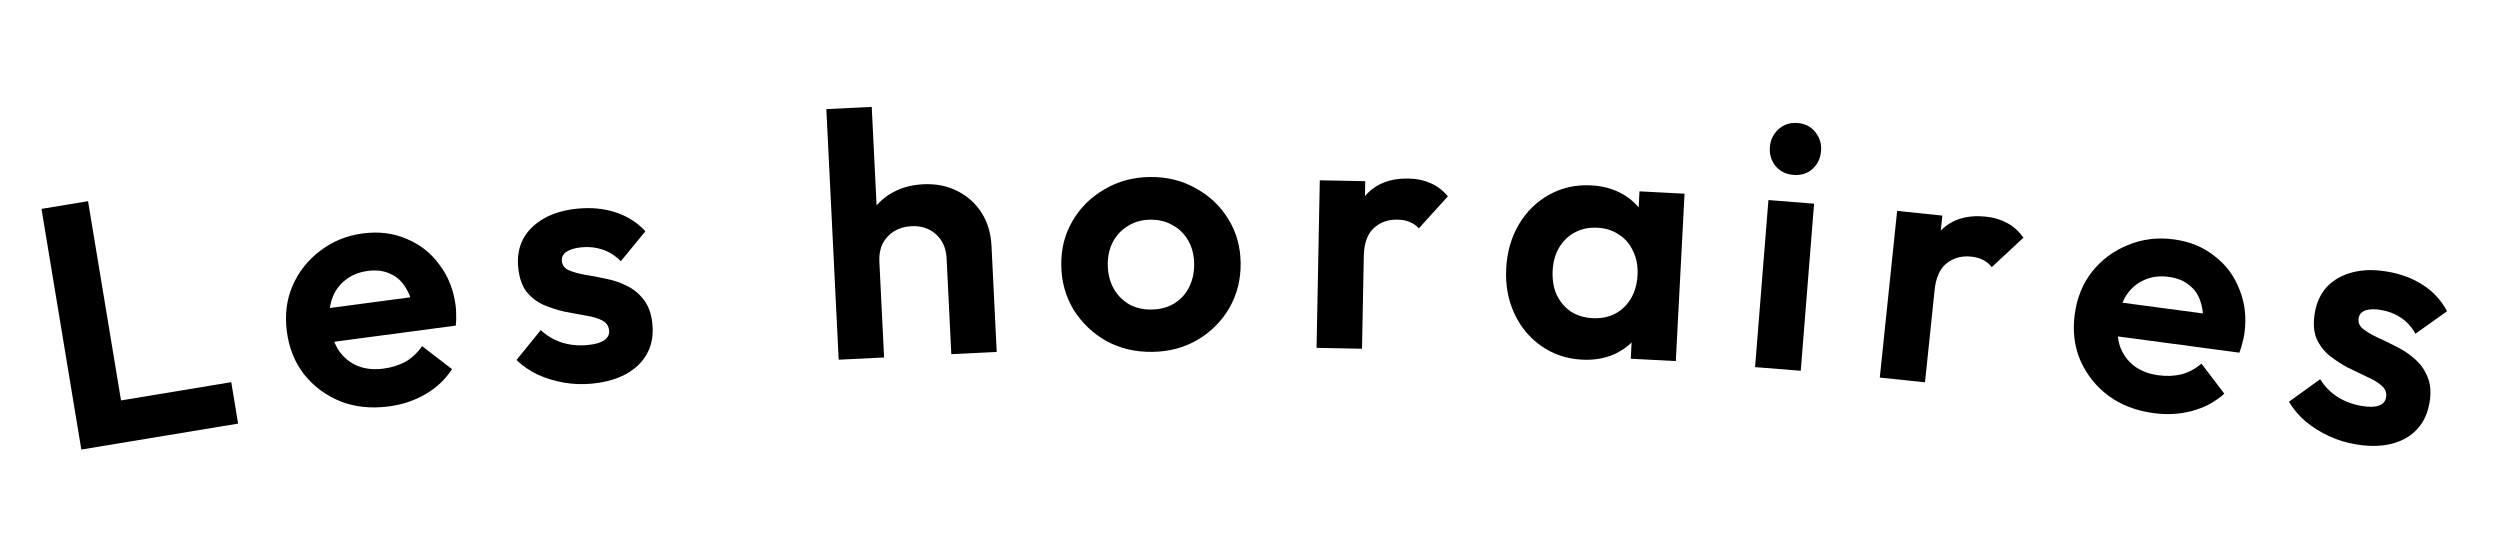
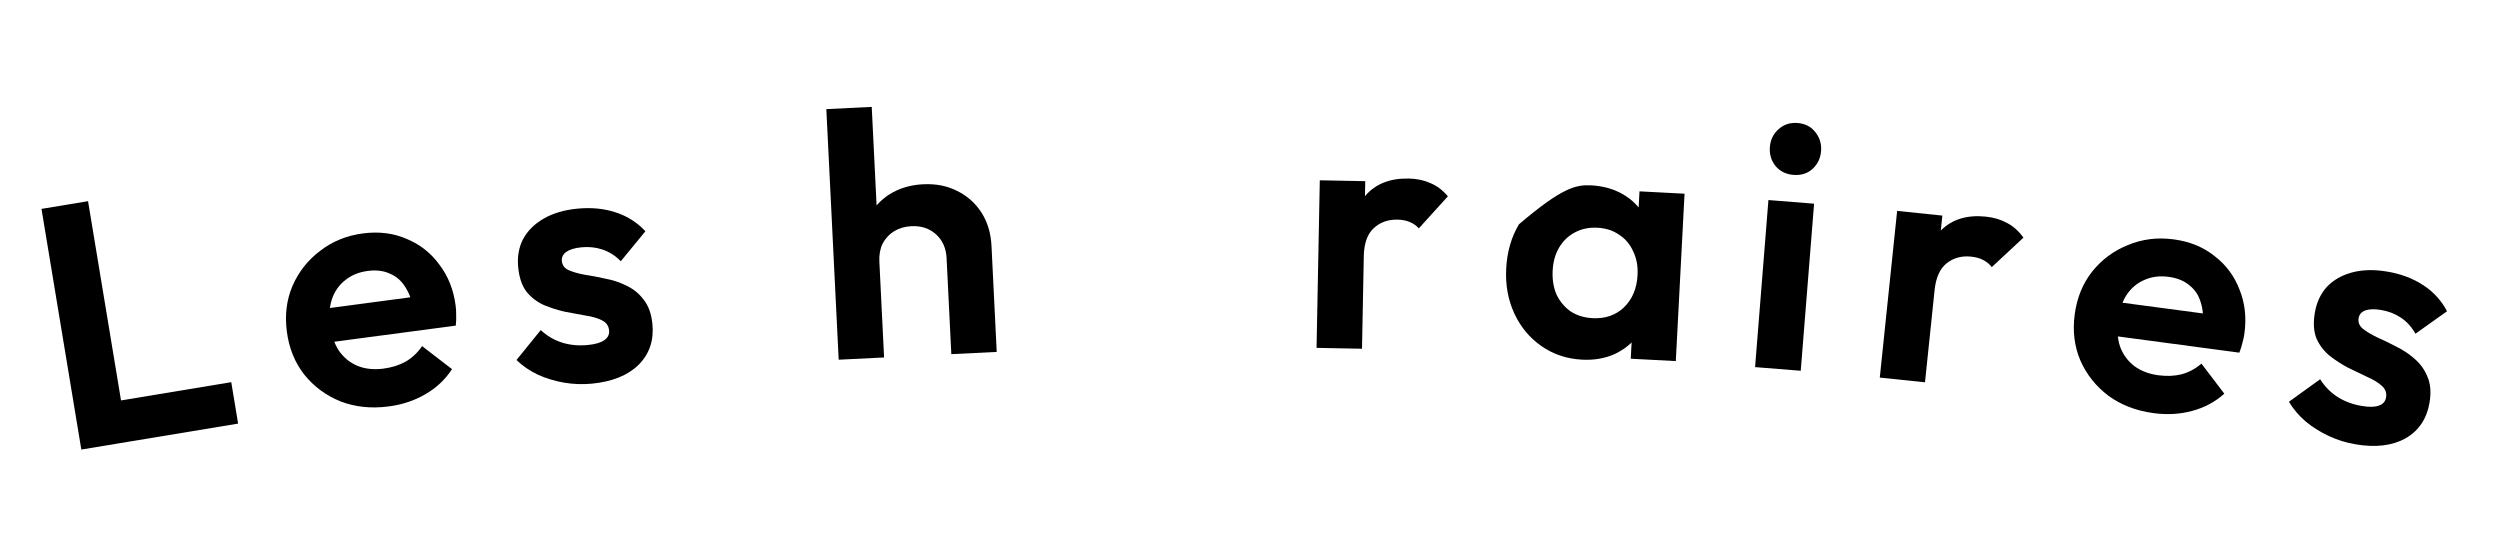
<svg xmlns="http://www.w3.org/2000/svg" width="317" height="69" viewBox="0 0 317 69" fill="none">
  <path d="M10.312 57.003L5.26 26.486L11.164 25.509L16.215 56.026L10.312 57.003ZM14.653 56.284L13.783 51.032L29.324 48.459L30.193 53.712L14.653 56.284Z" fill="black" />
  <path d="M49.279 51.536C47.068 51.824 45.044 51.615 43.207 50.907C41.365 50.171 39.828 49.04 38.594 47.515C37.389 45.985 36.648 44.159 36.372 42.036C36.099 39.941 36.337 38.017 37.084 36.263C37.858 34.477 39.025 32.993 40.587 31.814C42.145 30.605 43.957 29.866 46.023 29.597C48.059 29.332 49.908 29.565 51.571 30.295C53.259 30.992 54.644 32.084 55.725 33.57C56.831 35.023 57.515 36.753 57.776 38.76C57.825 39.138 57.847 39.535 57.842 39.95C57.862 40.332 57.846 40.777 57.794 41.287L40.086 43.638L39.529 39.362L54.576 37.358L52.497 39.448C52.276 38.205 51.907 37.188 51.389 36.397C50.901 35.603 50.251 35.037 49.438 34.699C48.65 34.328 47.718 34.213 46.642 34.353C45.507 34.501 44.553 34.892 43.777 35.525C42.998 36.129 42.436 36.927 42.092 37.919C41.773 38.877 41.695 39.982 41.858 41.233C42.025 42.512 42.403 43.602 42.994 44.501C43.609 45.368 44.402 46.004 45.372 46.41C46.338 46.787 47.417 46.898 48.61 46.743C49.686 46.603 50.638 46.301 51.465 45.839C52.289 45.347 52.973 44.696 53.518 43.885L57.315 46.807C56.453 48.132 55.319 49.197 53.915 50.001C52.541 50.801 50.995 51.313 49.279 51.536Z" fill="black" />
  <path d="M75.068 48.646C73.871 48.763 72.673 48.719 71.474 48.512C70.303 48.303 69.21 47.968 68.192 47.508C67.171 47.019 66.27 46.4 65.489 45.651L68.565 41.856C69.376 42.602 70.282 43.132 71.286 43.446C72.289 43.761 73.375 43.86 74.543 43.746C75.477 43.654 76.165 43.454 76.606 43.145C77.076 42.834 77.286 42.415 77.234 41.89C77.177 41.306 76.87 40.879 76.313 40.61C75.785 40.337 75.102 40.139 74.265 40.015C73.424 39.862 72.539 39.698 71.608 39.524C70.704 39.318 69.821 39.036 68.961 38.679C68.098 38.292 67.365 37.73 66.762 36.993C66.185 36.225 65.834 35.198 65.708 33.914C65.576 32.571 65.782 31.372 66.327 30.316C66.901 29.258 67.774 28.391 68.946 27.716C70.117 27.041 71.535 26.622 73.199 26.458C74.951 26.286 76.557 26.438 78.019 26.913C79.509 27.386 80.782 28.19 81.837 29.324L78.717 33.123C77.997 32.398 77.211 31.9 76.36 31.63C75.537 31.357 74.659 31.267 73.725 31.358C72.878 31.441 72.234 31.637 71.793 31.946C71.38 32.252 71.197 32.638 71.243 33.105C71.295 33.63 71.583 34.015 72.108 34.258C72.662 34.498 73.359 34.695 74.2 34.849C75.037 34.973 75.908 35.138 76.813 35.344C77.743 35.517 78.627 35.814 79.464 36.233C80.33 36.649 81.052 37.241 81.628 38.01C82.234 38.776 82.6 39.801 82.726 41.085C82.929 43.158 82.347 44.881 80.978 46.253C79.607 47.596 77.637 48.394 75.068 48.646Z" fill="black" />
  <path d="M120.627 44.907L120.028 32.734C119.966 31.474 119.519 30.468 118.689 29.716C117.859 28.964 116.815 28.619 115.555 28.681C114.734 28.721 114.011 28.933 113.383 29.316C112.756 29.7 112.268 30.223 111.919 30.886C111.599 31.548 111.46 32.304 111.502 33.154L109.204 32.121C109.122 30.451 109.402 28.984 110.045 27.719C110.686 26.424 111.604 25.395 112.8 24.631C114.025 23.866 115.444 23.444 117.055 23.365C118.666 23.285 120.105 23.567 121.37 24.209C122.664 24.85 123.693 25.769 124.457 26.965C125.221 28.161 125.642 29.564 125.722 31.176L126.384 44.623L120.627 44.907ZM106.345 45.611L104.779 13.837L110.536 13.553L112.102 45.327L106.345 45.611Z" fill="black" />
-   <path d="M146.113 44.617C143.972 44.646 142.03 44.188 140.286 43.244C138.572 42.269 137.19 40.953 136.141 39.295C135.121 37.608 134.596 35.722 134.568 33.64C134.54 31.557 135.014 29.688 135.989 28.032C136.964 26.347 138.31 25.009 140.027 24.017C141.744 22.997 143.659 22.472 145.77 22.444C147.941 22.415 149.883 22.887 151.598 23.861C153.342 24.806 154.723 26.108 155.743 27.766C156.762 29.395 157.286 31.251 157.314 33.333C157.342 35.416 156.869 37.314 155.895 39.029C154.92 40.714 153.574 42.067 151.857 43.088C150.169 44.079 148.254 44.589 146.113 44.617ZM145.997 39.25C147.082 39.236 148.032 38.988 148.847 38.508C149.691 37.998 150.327 37.315 150.756 36.458C151.213 35.572 151.434 34.571 151.419 33.457C151.404 32.342 151.157 31.363 150.676 30.519C150.195 29.674 149.541 29.023 148.713 28.565C147.885 28.077 146.929 27.841 145.843 27.855C144.788 27.87 143.852 28.132 143.038 28.641C142.223 29.122 141.586 29.79 141.129 30.647C140.671 31.504 140.449 32.49 140.464 33.604C140.479 34.719 140.728 35.713 141.209 36.587C141.689 37.431 142.344 38.097 143.172 38.584C143.999 39.043 144.941 39.265 145.997 39.25Z" fill="black" />
  <path d="M166.939 44.109L167.35 22.861L173.113 22.972L172.702 44.22L166.939 44.109ZM172.929 32.474L170.714 30.935C171.029 28.33 171.831 26.292 173.121 24.821C174.412 23.32 176.245 22.593 178.62 22.639C179.647 22.658 180.567 22.852 181.382 23.22C182.197 23.559 182.934 24.116 183.594 24.891L179.906 28.957C179.591 28.599 179.2 28.327 178.734 28.142C178.297 27.957 177.786 27.859 177.199 27.848C175.968 27.824 174.948 28.201 174.141 28.977C173.364 29.725 172.96 30.891 172.929 32.474Z" fill="black" />
-   <path d="M200.605 45.605C198.672 45.504 196.954 44.93 195.452 43.882C193.95 42.834 192.803 41.453 192.011 39.737C191.22 38.021 190.878 36.124 190.987 34.044C191.097 31.935 191.635 30.068 192.601 28.444C193.567 26.82 194.851 25.566 196.454 24.68C198.057 23.794 199.825 23.402 201.759 23.503C203.282 23.582 204.628 23.961 205.797 24.639C206.966 25.317 207.873 26.231 208.518 27.381C209.194 28.503 209.525 29.753 209.512 31.133L209.112 38.779C208.98 40.182 208.52 41.406 207.731 42.452C206.972 43.499 205.974 44.314 204.74 44.895C203.507 45.448 202.128 45.684 200.605 45.605ZM201.937 40.343C203.548 40.427 204.879 39.968 205.93 38.965C206.983 37.934 207.554 36.568 207.642 34.869C207.7 33.756 207.517 32.762 207.093 31.888C206.699 30.987 206.105 30.28 205.309 29.768C204.544 29.229 203.62 28.931 202.536 28.875C201.481 28.82 200.531 29.02 199.685 29.475C198.869 29.902 198.204 30.543 197.69 31.398C197.206 32.224 196.935 33.194 196.877 34.307C196.817 35.45 196.984 36.472 197.378 37.373C197.802 38.247 198.397 38.954 199.162 39.493C199.957 40.005 200.883 40.288 201.937 40.343ZM206.78 45.486L207.078 39.774L208.271 34.638L207.614 29.492L207.887 24.263L213.6 24.561L212.492 45.785L206.78 45.486Z" fill="black" />
+   <path d="M200.605 45.605C198.672 45.504 196.954 44.93 195.452 43.882C193.95 42.834 192.803 41.453 192.011 39.737C191.22 38.021 190.878 36.124 190.987 34.044C191.097 31.935 191.635 30.068 192.601 28.444C198.057 23.794 199.825 23.402 201.759 23.503C203.282 23.582 204.628 23.961 205.797 24.639C206.966 25.317 207.873 26.231 208.518 27.381C209.194 28.503 209.525 29.753 209.512 31.133L209.112 38.779C208.98 40.182 208.52 41.406 207.731 42.452C206.972 43.499 205.974 44.314 204.74 44.895C203.507 45.448 202.128 45.684 200.605 45.605ZM201.937 40.343C203.548 40.427 204.879 39.968 205.93 38.965C206.983 37.934 207.554 36.568 207.642 34.869C207.7 33.756 207.517 32.762 207.093 31.888C206.699 30.987 206.105 30.28 205.309 29.768C204.544 29.229 203.62 28.931 202.536 28.875C201.481 28.82 200.531 29.02 199.685 29.475C198.869 29.902 198.204 30.543 197.69 31.398C197.206 32.224 196.935 33.194 196.877 34.307C196.817 35.45 196.984 36.472 197.378 37.373C197.802 38.247 198.397 38.954 199.162 39.493C199.957 40.005 200.883 40.288 201.937 40.343ZM206.78 45.486L207.078 39.774L208.271 34.638L207.614 29.492L207.887 24.263L213.6 24.561L212.492 45.785L206.78 45.486Z" fill="black" />
  <path d="M222.544 46.55L224.236 25.366L230.026 25.828L228.334 47.012L222.544 46.55ZM227.404 22.176C226.468 22.101 225.718 21.732 225.153 21.069C224.59 20.377 224.346 19.563 224.421 18.627C224.493 17.72 224.862 16.97 225.528 16.376C226.193 15.782 226.994 15.522 227.929 15.597C228.894 15.674 229.643 16.057 230.177 16.747C230.74 17.439 230.985 18.239 230.912 19.145C230.838 20.081 230.468 20.846 229.802 21.44C229.168 22.008 228.369 22.253 227.404 22.176Z" fill="black" />
  <path d="M238.357 47.879L240.557 26.741L246.29 27.337L244.09 48.475L238.357 47.879ZM245.306 36.791L243.229 35.07C243.762 32.501 244.733 30.538 246.143 29.18C247.555 27.794 249.443 27.223 251.806 27.469C252.828 27.576 253.728 27.846 254.509 28.281C255.292 28.687 255.98 29.305 256.572 30.133L252.555 33.873C252.271 33.49 251.904 33.186 251.456 32.962C251.036 32.742 250.535 32.601 249.951 32.541C248.726 32.413 247.678 32.702 246.809 33.408C245.971 34.087 245.47 35.215 245.306 36.791Z" fill="black" />
  <path d="M273.048 52.381C270.839 52.08 268.941 51.348 267.353 50.184C265.768 48.992 264.581 47.498 263.789 45.703C263.026 43.911 262.789 41.955 263.078 39.833C263.363 37.74 264.096 35.945 265.277 34.448C266.491 32.926 268.006 31.8 269.822 31.071C271.643 30.312 273.585 30.073 275.648 30.354C277.683 30.631 279.407 31.34 280.821 32.48C282.268 33.595 283.318 35.011 283.972 36.728C284.66 38.42 284.867 40.269 284.594 42.275C284.542 42.652 284.46 43.041 284.346 43.44C284.266 43.814 284.134 44.24 283.95 44.718L266.244 42.351L266.825 38.078L281.872 40.083L279.318 41.556C279.43 40.298 279.34 39.22 279.048 38.322C278.785 37.428 278.306 36.711 277.609 36.172C276.946 35.608 276.077 35.253 275.001 35.106C273.868 34.952 272.844 35.079 271.93 35.488C271.02 35.867 270.269 36.49 269.677 37.357C269.118 38.198 268.754 39.244 268.584 40.494C268.409 41.773 268.49 42.923 268.824 43.946C269.191 44.943 269.79 45.765 270.62 46.411C271.453 47.028 272.466 47.417 273.658 47.579C274.733 47.726 275.731 47.684 276.65 47.454C277.574 47.195 278.404 46.746 279.143 46.106L282.043 49.92C280.863 50.973 279.491 51.704 277.925 52.113C276.389 52.525 274.763 52.615 273.048 52.381Z" fill="black" />
  <path d="M298.695 56.342C297.509 56.142 296.364 55.785 295.261 55.272C294.187 54.764 293.218 54.154 292.357 53.444C291.499 52.704 290.792 51.871 290.234 50.944L294.196 48.087C294.783 49.019 295.52 49.768 296.406 50.334C297.292 50.899 298.314 51.28 299.471 51.475C300.396 51.631 301.112 51.618 301.619 51.435C302.155 51.258 302.466 50.909 302.554 50.388C302.652 49.81 302.467 49.318 302 48.911C301.562 48.511 300.955 48.141 300.179 47.801C299.408 47.434 298.596 47.044 297.744 46.632C296.925 46.197 296.147 45.694 295.41 45.123C294.678 44.524 294.118 43.79 293.729 42.921C293.373 42.029 293.303 40.946 293.518 39.673C293.742 38.343 294.255 37.239 295.057 36.363C295.888 35.492 296.958 34.884 298.265 34.539C299.573 34.194 301.051 34.161 302.699 34.438C304.435 34.731 305.946 35.298 307.232 36.139C308.547 36.986 309.565 38.094 310.285 39.465L306.28 42.315C305.775 41.427 305.147 40.741 304.396 40.257C303.673 39.779 302.849 39.461 301.924 39.305C301.085 39.164 300.412 39.184 299.905 39.367C299.428 39.554 299.15 39.879 299.072 40.342C298.984 40.862 299.162 41.309 299.605 41.681C300.076 42.058 300.698 42.43 301.469 42.798C302.245 43.137 303.042 43.525 303.861 43.96C304.714 44.371 305.489 44.889 306.187 45.512C306.914 46.141 307.455 46.901 307.811 47.794C308.195 48.691 308.28 49.777 308.065 51.049C307.719 53.103 306.706 54.613 305.026 55.579C303.351 56.517 301.24 56.771 298.695 56.342Z" fill="black" />
</svg>